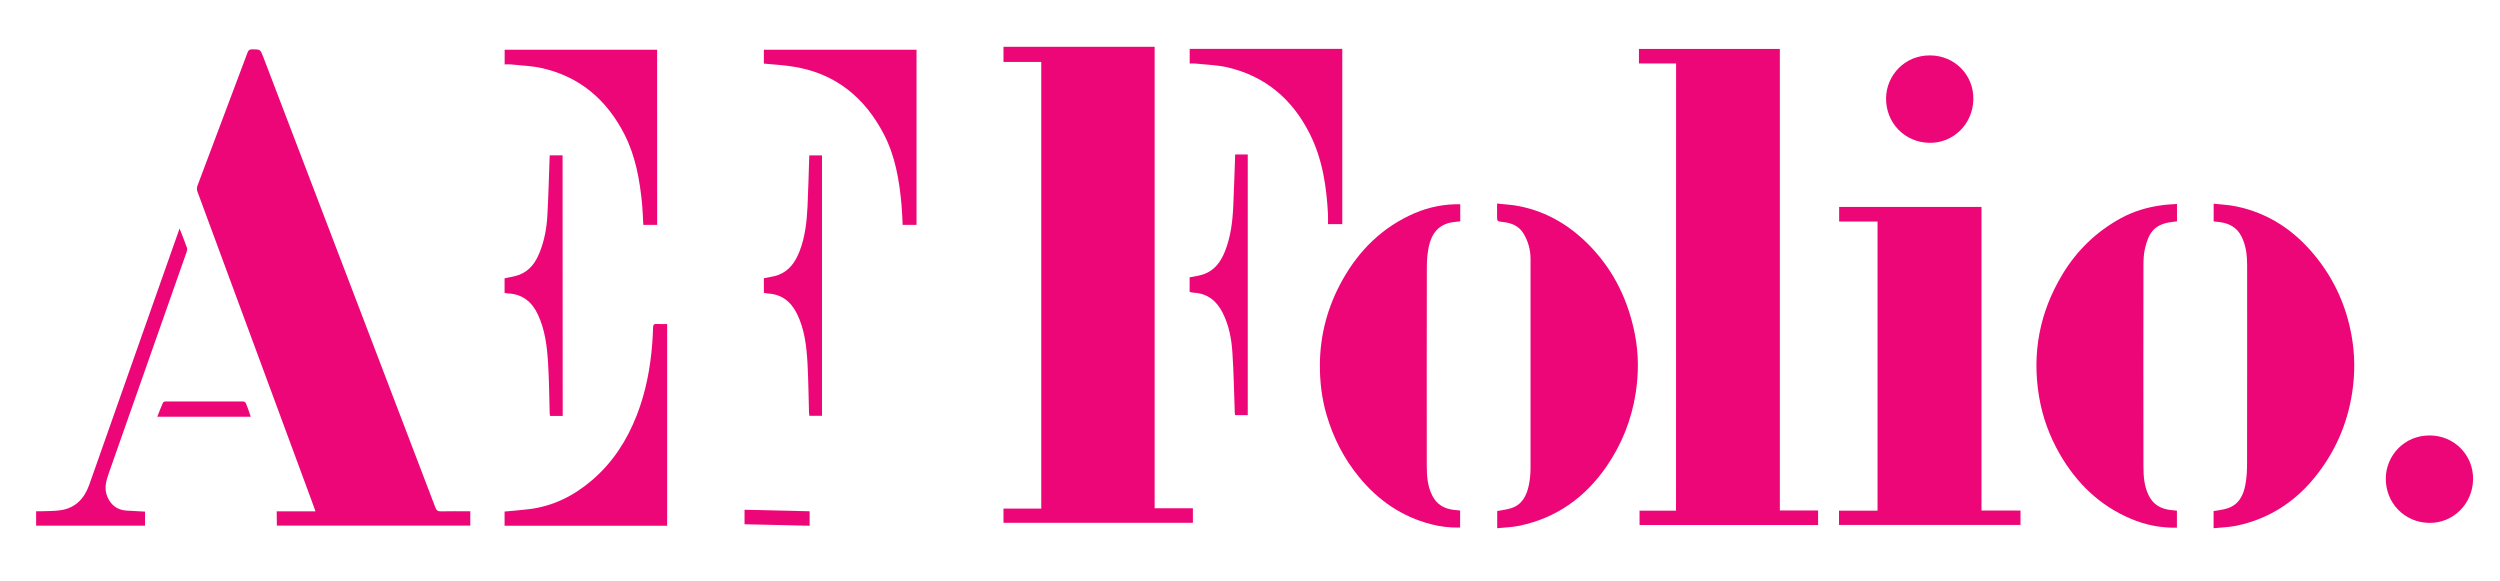
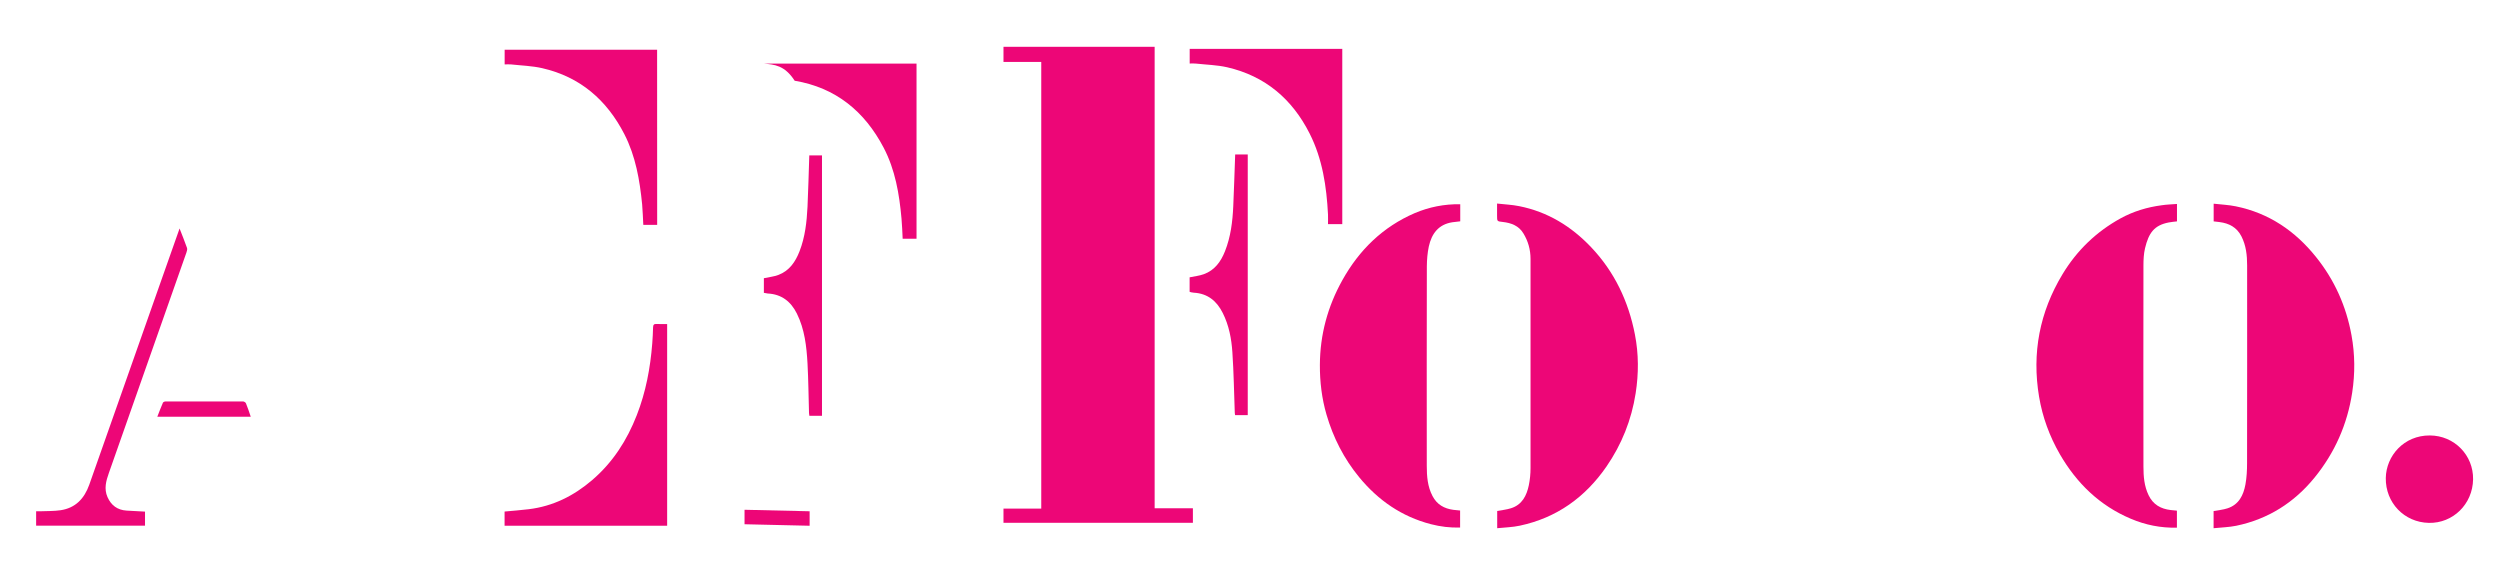
<svg xmlns="http://www.w3.org/2000/svg" version="1.1" id="Layer_1" x="0px" y="0px" viewBox="0 0 366 85" style="enable-background:new 0 0 366 85;" xml:space="preserve">
  <style type="text/css">
	.st0{fill:#ED0677;}
</style>
  <g>
    <g id="nIdM9q.tif_6_">
      <g>
-         <path class="st0" d="M40.51,74.86c1.9,0,3.75,0,5.68,0c-0.26-0.73-0.5-1.39-0.75-2.06C39.92,57.88,34.4,42.96,28.9,28.04     c-0.09-0.25-0.1-0.59,0-0.83c2.44-6.51,4.9-13.01,7.34-19.52c0.14-0.37,0.31-0.47,0.69-0.47c1.18,0.01,1.18,0,1.6,1.09     c8.41,22.01,16.82,44.03,25.23,66.04c0.14,0.37,0.32,0.51,0.73,0.51c1.44-0.03,2.88-0.01,4.36-0.01c0,0.72,0,1.39,0,2.1     c-9.43,0-18.86,0-28.32,0C40.51,76.28,40.51,75.61,40.51,74.86z" />
        <path class="st0" d="M73.87,76.97c0-0.72,0-1.39,0-2.08c1.19-0.11,2.37-0.2,3.53-0.34c3.56-0.43,6.61-1.96,9.31-4.28     c3.02-2.59,5.09-5.83,6.52-9.5c1.32-3.38,1.98-6.9,2.26-10.5c0.06-0.78,0.1-1.57,0.12-2.36c0.01-0.36,0.14-0.5,0.5-0.48     c0.5,0.03,1.01,0.01,1.56,0.01c0,9.86,0,19.68,0,29.53C89.75,76.97,81.83,76.97,73.87,76.97z" />
        <path class="st0" d="M96.21,32.92c-0.68,0-1.34,0-2.03,0c-0.06-1.02-0.08-2.01-0.17-2.99c-0.35-3.56-0.95-7.06-2.6-10.28     c-2.57-5.01-6.48-8.4-12.03-9.67c-1.49-0.34-3.04-0.38-4.57-0.55c-0.29-0.03-0.59,0-0.93,0c0-0.73,0-1.42,0-2.15     c7.43,0,14.85,0,22.32,0C96.21,15.8,96.21,24.33,96.21,32.92z" />
-         <path class="st0" d="M111.83,9.31c0-0.66,0-1.33,0-2.03c7.45,0,14.88,0,22.35,0c0,8.54,0,17.07,0,25.64c-0.66,0-1.33,0-2.03,0     c-0.05-0.98-0.08-1.97-0.17-2.95c-0.32-3.6-0.92-7.15-2.62-10.39c-2.78-5.3-7-8.78-13.02-9.79     C114.86,9.53,113.36,9.46,111.83,9.31z" />
+         <path class="st0" d="M111.83,9.31c7.45,0,14.88,0,22.35,0c0,8.54,0,17.07,0,25.64c-0.66,0-1.33,0-2.03,0     c-0.05-0.98-0.08-1.97-0.17-2.95c-0.32-3.6-0.92-7.15-2.62-10.39c-2.78-5.3-7-8.78-13.02-9.79     C114.86,9.53,113.36,9.46,111.83,9.31z" />
        <path class="st0" d="M21.23,74.9c0,0.71,0,1.36,0,2.06c-5.31,0-10.61,0-15.94,0c0-0.67,0-1.34,0-2.11c0.21,0,0.42,0.01,0.64,0     c0.97-0.04,1.96-0.01,2.92-0.15c2.2-0.32,3.5-1.71,4.22-3.74c3.44-9.78,6.89-19.57,10.34-29.35c0.95-2.7,1.9-5.39,2.88-8.16     c0.39,1,0.76,1.92,1.09,2.85c0.07,0.19-0.02,0.47-0.09,0.68c-3.78,10.75-7.57,21.5-11.35,32.26c-0.41,1.16-0.74,2.32-0.2,3.54     c0.54,1.21,1.45,1.88,2.77,1.97C19.39,74.81,20.29,74.85,21.23,74.9z" />
-         <path class="st0" d="M82.38,60.89c-0.63,0-1.22,0-1.86,0c-0.02-0.14-0.04-0.29-0.05-0.43c-0.07-2.42-0.08-4.84-0.23-7.26     c-0.15-2.45-0.43-4.89-1.5-7.16c-0.86-1.84-2.23-2.97-4.33-3.08c-0.17-0.01-0.33-0.05-0.54-0.08c0-0.73,0-1.45,0-2.14     c0.71-0.16,1.47-0.25,2.15-0.51c1.52-0.58,2.4-1.81,2.98-3.27c0.69-1.72,1.03-3.53,1.13-5.36c0.16-2.83,0.23-5.66,0.33-8.49     c0-0.11,0.01-0.22,0.02-0.37c0.62,0,1.23,0,1.88,0C82.38,35.44,82.38,48.13,82.38,60.89z" />
        <path class="st0" d="M111.83,42.87c0-0.75,0-1.48,0-2.14c0.73-0.16,1.45-0.23,2.1-0.47c1.64-0.61,2.53-1.94,3.13-3.49     c0.81-2.09,1.05-4.29,1.16-6.5c0.12-2.49,0.17-4.98,0.26-7.52c0.6,0,1.21,0,1.86,0c0,12.68,0,25.38,0,38.12c-0.59,0-1.2,0-1.85,0     c-0.01-0.12-0.04-0.26-0.05-0.4c-0.07-2.42-0.09-4.84-0.22-7.26c-0.14-2.51-0.42-5.01-1.56-7.31c-0.88-1.76-2.24-2.83-4.26-2.93     C112.21,42.95,112.02,42.91,111.83,42.87z" />
        <path class="st0" d="M36.71,61.01c-4.59,0-9.09,0-13.68,0c0.28-0.71,0.53-1.39,0.82-2.05c0.04-0.1,0.26-0.19,0.39-0.19     c3.78-0.01,7.55-0.01,11.33,0c0.15,0,0.39,0.14,0.44,0.28C36.27,59.67,36.47,60.31,36.71,61.01z" />
      </g>
    </g>
    <polygon class="st0" points="109,76.75 118.53,76.97 118.53,74.85 109,74.63  " />
    <g>
      <g id="QOCNIg.tif_5_">
        <g>
-           <path class="st0" d="M245.38,9.29c-1.83,0-3.61,0-5.44,0c0-0.72,0-1.4,0-2.13c6.86,0,13.72,0,20.63,0c0,22.52,0,45.02,0,67.57      c1.89,0,3.72,0,5.6,0c0,0.73,0,1.41,0,2.13c-8.7,0-17.4,0-26.14,0c0-0.69,0-1.35,0-2.1c1.77,0,3.54,0,5.34,0      C245.38,52.91,245.38,31.14,245.38,9.29z" />
-           <path class="st0" d="M290.09,74.74c1.94,0,3.81,0,5.71,0c0,0.72,0,1.39,0,2.11c-8.84,0-17.69,0-26.57,0c0-0.68,0-1.35,0-2.09      c1.87,0,3.74,0,5.64,0c0-14.14,0-28.21,0-42.33c-1.87,0-3.72,0-5.62,0c0-0.73,0-1.41,0-2.13c6.92,0,13.85,0,20.84,0      C290.09,45.08,290.09,59.88,290.09,74.74z" />
          <path class="st0" d="M219.19,77.33c0-0.94,0-1.74,0-2.52c0.69-0.13,1.37-0.2,2.01-0.4c1.64-0.51,2.3-1.85,2.62-3.37      c0.17-0.82,0.25-1.67,0.25-2.51c0.01-10.21,0-20.42,0-30.63c0-1.34-0.35-2.6-1.05-3.74c-0.67-1.11-1.77-1.52-2.98-1.66      c-0.87-0.1-0.87-0.07-0.87-0.94c0-0.54,0-1.08,0-1.76c1.13,0.13,2.2,0.17,3.23,0.38c4.17,0.83,7.62,2.94,10.53,6      c3.43,3.61,5.48,7.94,6.42,12.78c0.56,2.85,0.56,5.74,0.11,8.62c-0.61,3.9-2.04,7.48-4.27,10.72c-3.11,4.5-7.28,7.51-12.69,8.66      C221.44,77.19,220.34,77.21,219.19,77.33z" />
          <path class="st0" d="M324.08,32.41c0-0.87,0-1.67,0-2.59c1.12,0.13,2.2,0.17,3.26,0.39c4.84,0.99,8.68,3.61,11.73,7.42      c2.71,3.37,4.42,7.21,5.19,11.45c0.51,2.78,0.53,5.59,0.1,8.4c-0.71,4.65-2.55,8.8-5.51,12.44c-2.99,3.67-6.8,6.08-11.46,7.05      c-1.07,0.22-2.18,0.24-3.32,0.36c0-0.92,0-1.72,0-2.51c0.69-0.13,1.39-0.19,2.03-0.4c1.67-0.54,2.34-1.92,2.63-3.49      c0.19-1.03,0.24-2.09,0.24-3.13c0.02-9.65,0.01-19.3,0.01-28.95c0-1.47-0.15-2.91-0.84-4.26c-0.68-1.32-1.8-1.9-3.2-2.08      C324.67,32.47,324.4,32.45,324.08,32.41z" />
          <path class="st0" d="M318.71,29.86c0,0.9,0,1.7,0,2.55c-0.41,0.05-0.82,0.08-1.22,0.16c-2.1,0.41-2.92,1.51-3.46,3.78      c-0.19,0.81-0.23,1.67-0.23,2.51c-0.02,9.82-0.01,19.64,0,29.46c0,1.43,0.11,2.84,0.75,4.17c0.66,1.38,1.78,2.01,3.24,2.18      c0.3,0.03,0.6,0.06,0.91,0.09c0,0.84,0,1.65,0,2.49c-2.37,0.06-4.62-0.4-6.76-1.31c-4.56-1.93-7.92-5.2-10.38-9.45      c-1.51-2.62-2.54-5.43-3.04-8.41c-1.07-6.39,0.08-12.38,3.43-17.93c2.1-3.48,4.94-6.22,8.5-8.18c1.88-1.03,3.9-1.64,6.02-1.92      C317.19,29.94,317.92,29.92,318.71,29.86z" />
          <path class="st0" d="M213.78,29.9c0,0.85,0,1.65,0,2.5c-0.4,0.05-0.79,0.08-1.17,0.14c-2.03,0.32-3.02,1.68-3.43,3.54      c-0.2,0.94-0.28,1.93-0.29,2.9c-0.02,9.74-0.02,19.48-0.01,29.22c0,1.52,0.11,3.03,0.84,4.42c0.65,1.25,1.71,1.84,3.05,2.02      c0.32,0.04,0.63,0.06,0.99,0.1c0,0.82,0,1.64,0,2.49c-1.46,0.05-2.88-0.13-4.28-0.49c-4.28-1.11-7.72-3.5-10.5-6.88      c-2.23-2.71-3.8-5.79-4.78-9.16c-0.69-2.37-0.98-4.8-0.97-7.27c0.02-4.43,1.14-8.56,3.29-12.41c2.47-4.43,5.93-7.81,10.62-9.83      C209.23,30.31,211.44,29.86,213.78,29.9z" />
          <path class="st0" d="M174.17,9.3c0-0.75,0-1.44,0-2.15c7.46,0,14.88,0,22.34,0c0,8.57,0,17.1,0,25.66c-0.68,0-1.32,0-2.09,0      c0-0.48,0.02-0.94,0-1.4c-0.21-4.11-0.81-8.14-2.69-11.86c-2.55-5.05-6.51-8.42-12.07-9.7c-1.49-0.34-3.04-0.37-4.57-0.54      C174.79,9.27,174.49,9.3,174.17,9.3z" />
-           <path class="st0" d="M288.9,14.54c-0.06,3.62-2.94,6.45-6.48,6.37c-3.61-0.08-6.35-2.96-6.3-6.56c0.05-3.26,2.66-6.26,6.44-6.24      C286.17,8.12,288.97,11,288.9,14.54z" />
          <path class="st0" d="M362.06,70.18c-0.06,3.62-2.94,6.45-6.48,6.37c-3.61-0.08-6.35-2.96-6.3-6.56      c0.05-3.26,2.66-6.26,6.44-6.24C359.32,63.76,362.12,66.65,362.06,70.18z" />
          <path class="st0" d="M182.67,60.78c-0.63,0-1.22,0-1.85,0c-0.02-0.13-0.05-0.25-0.05-0.38c-0.11-2.94-0.15-5.89-0.35-8.83      c-0.13-1.98-0.5-3.94-1.41-5.75c-0.87-1.75-2.21-2.86-4.24-2.97c-0.13-0.01-0.26-0.03-0.39-0.06c-0.07-0.01-0.14-0.04-0.22-0.07      c0-0.72,0-1.43,0-2.12c0.71-0.15,1.42-0.22,2.08-0.46c1.6-0.58,2.5-1.85,3.1-3.36c0.84-2.12,1.11-4.35,1.21-6.6      c0.11-2.51,0.19-5.02,0.28-7.57c0.59,0,1.19,0,1.84,0C182.67,35.32,182.67,48.02,182.67,60.78z" />
        </g>
      </g>
      <path class="st0" d="M152.44,9.07c-1.85,0-3.67,0-5.53,0c0-0.76,0-1.48,0-2.22c7.37,0,14.72,0,22.13,0c0,22.52,0,45.02,0,67.56    c1.89,0,3.72,0,5.6,0c0,0.73,0,1.41,0,2.13c-9.22,0-18.45,0-27.73,0c0-0.66,0-1.34,0-2.08c1.82,0,3.65,0,5.53,0    C152.44,52.66,152.44,30.9,152.44,9.07z" />
    </g>
  </g>
</svg>